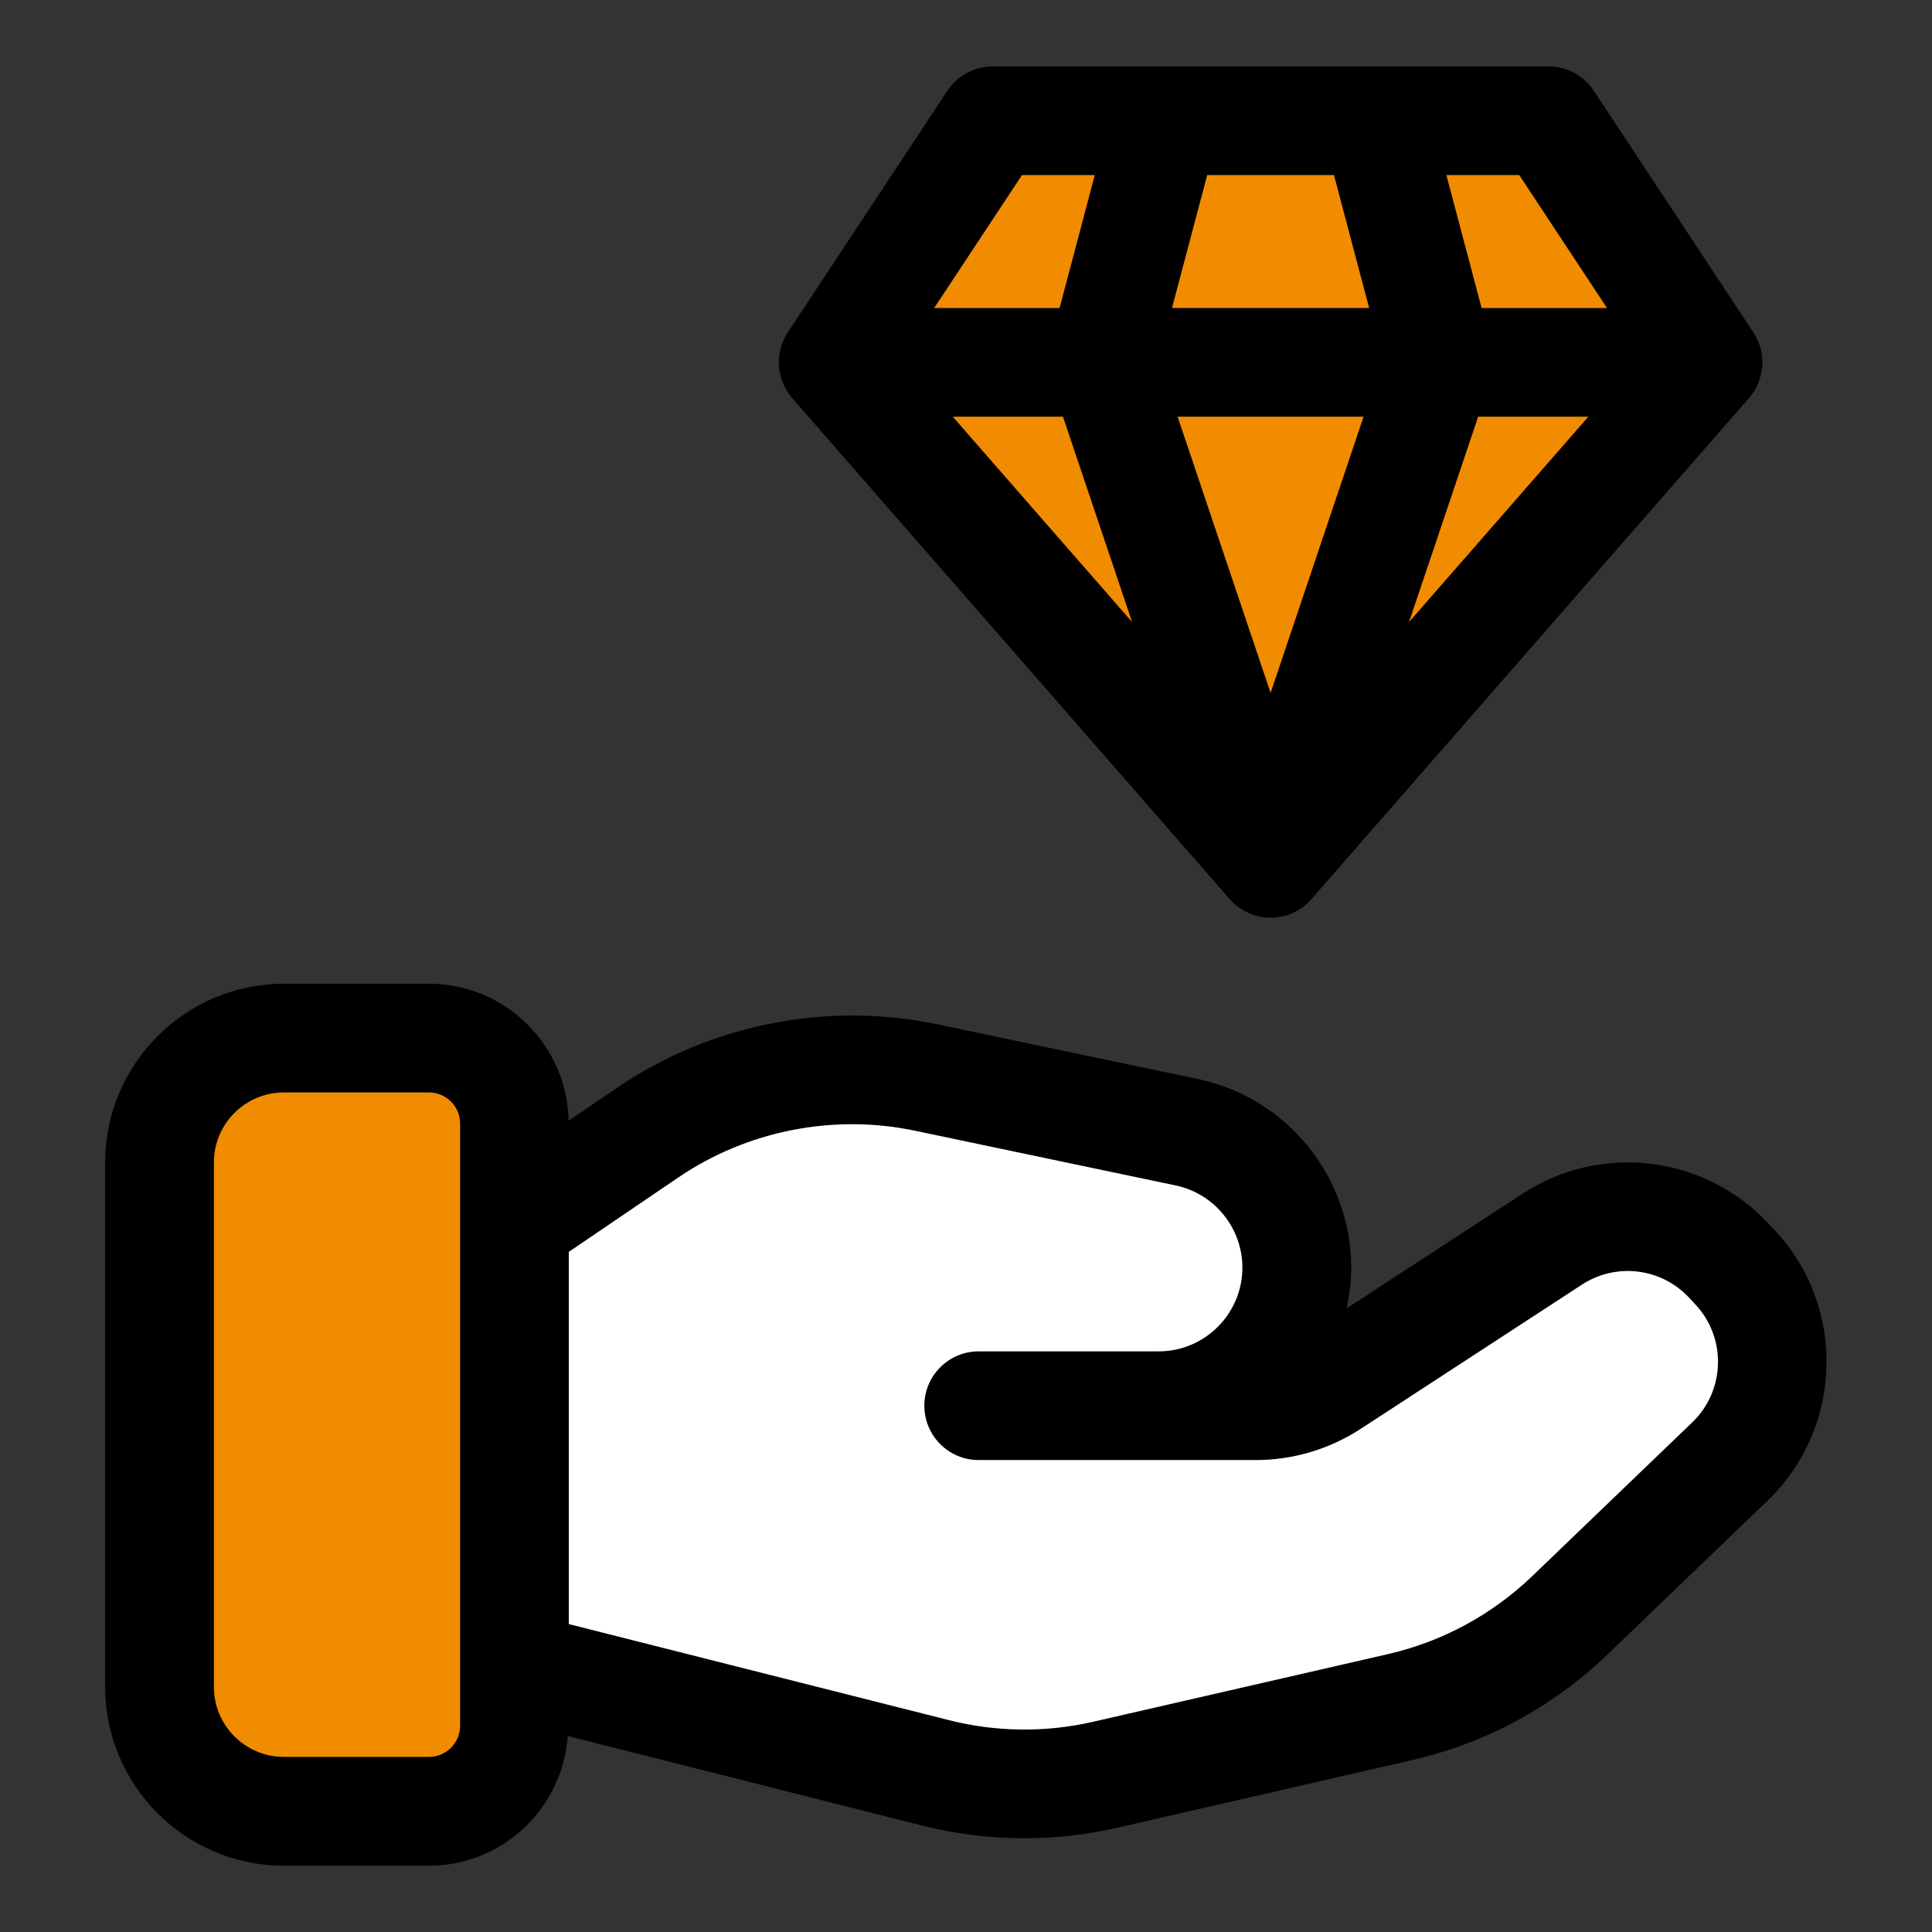
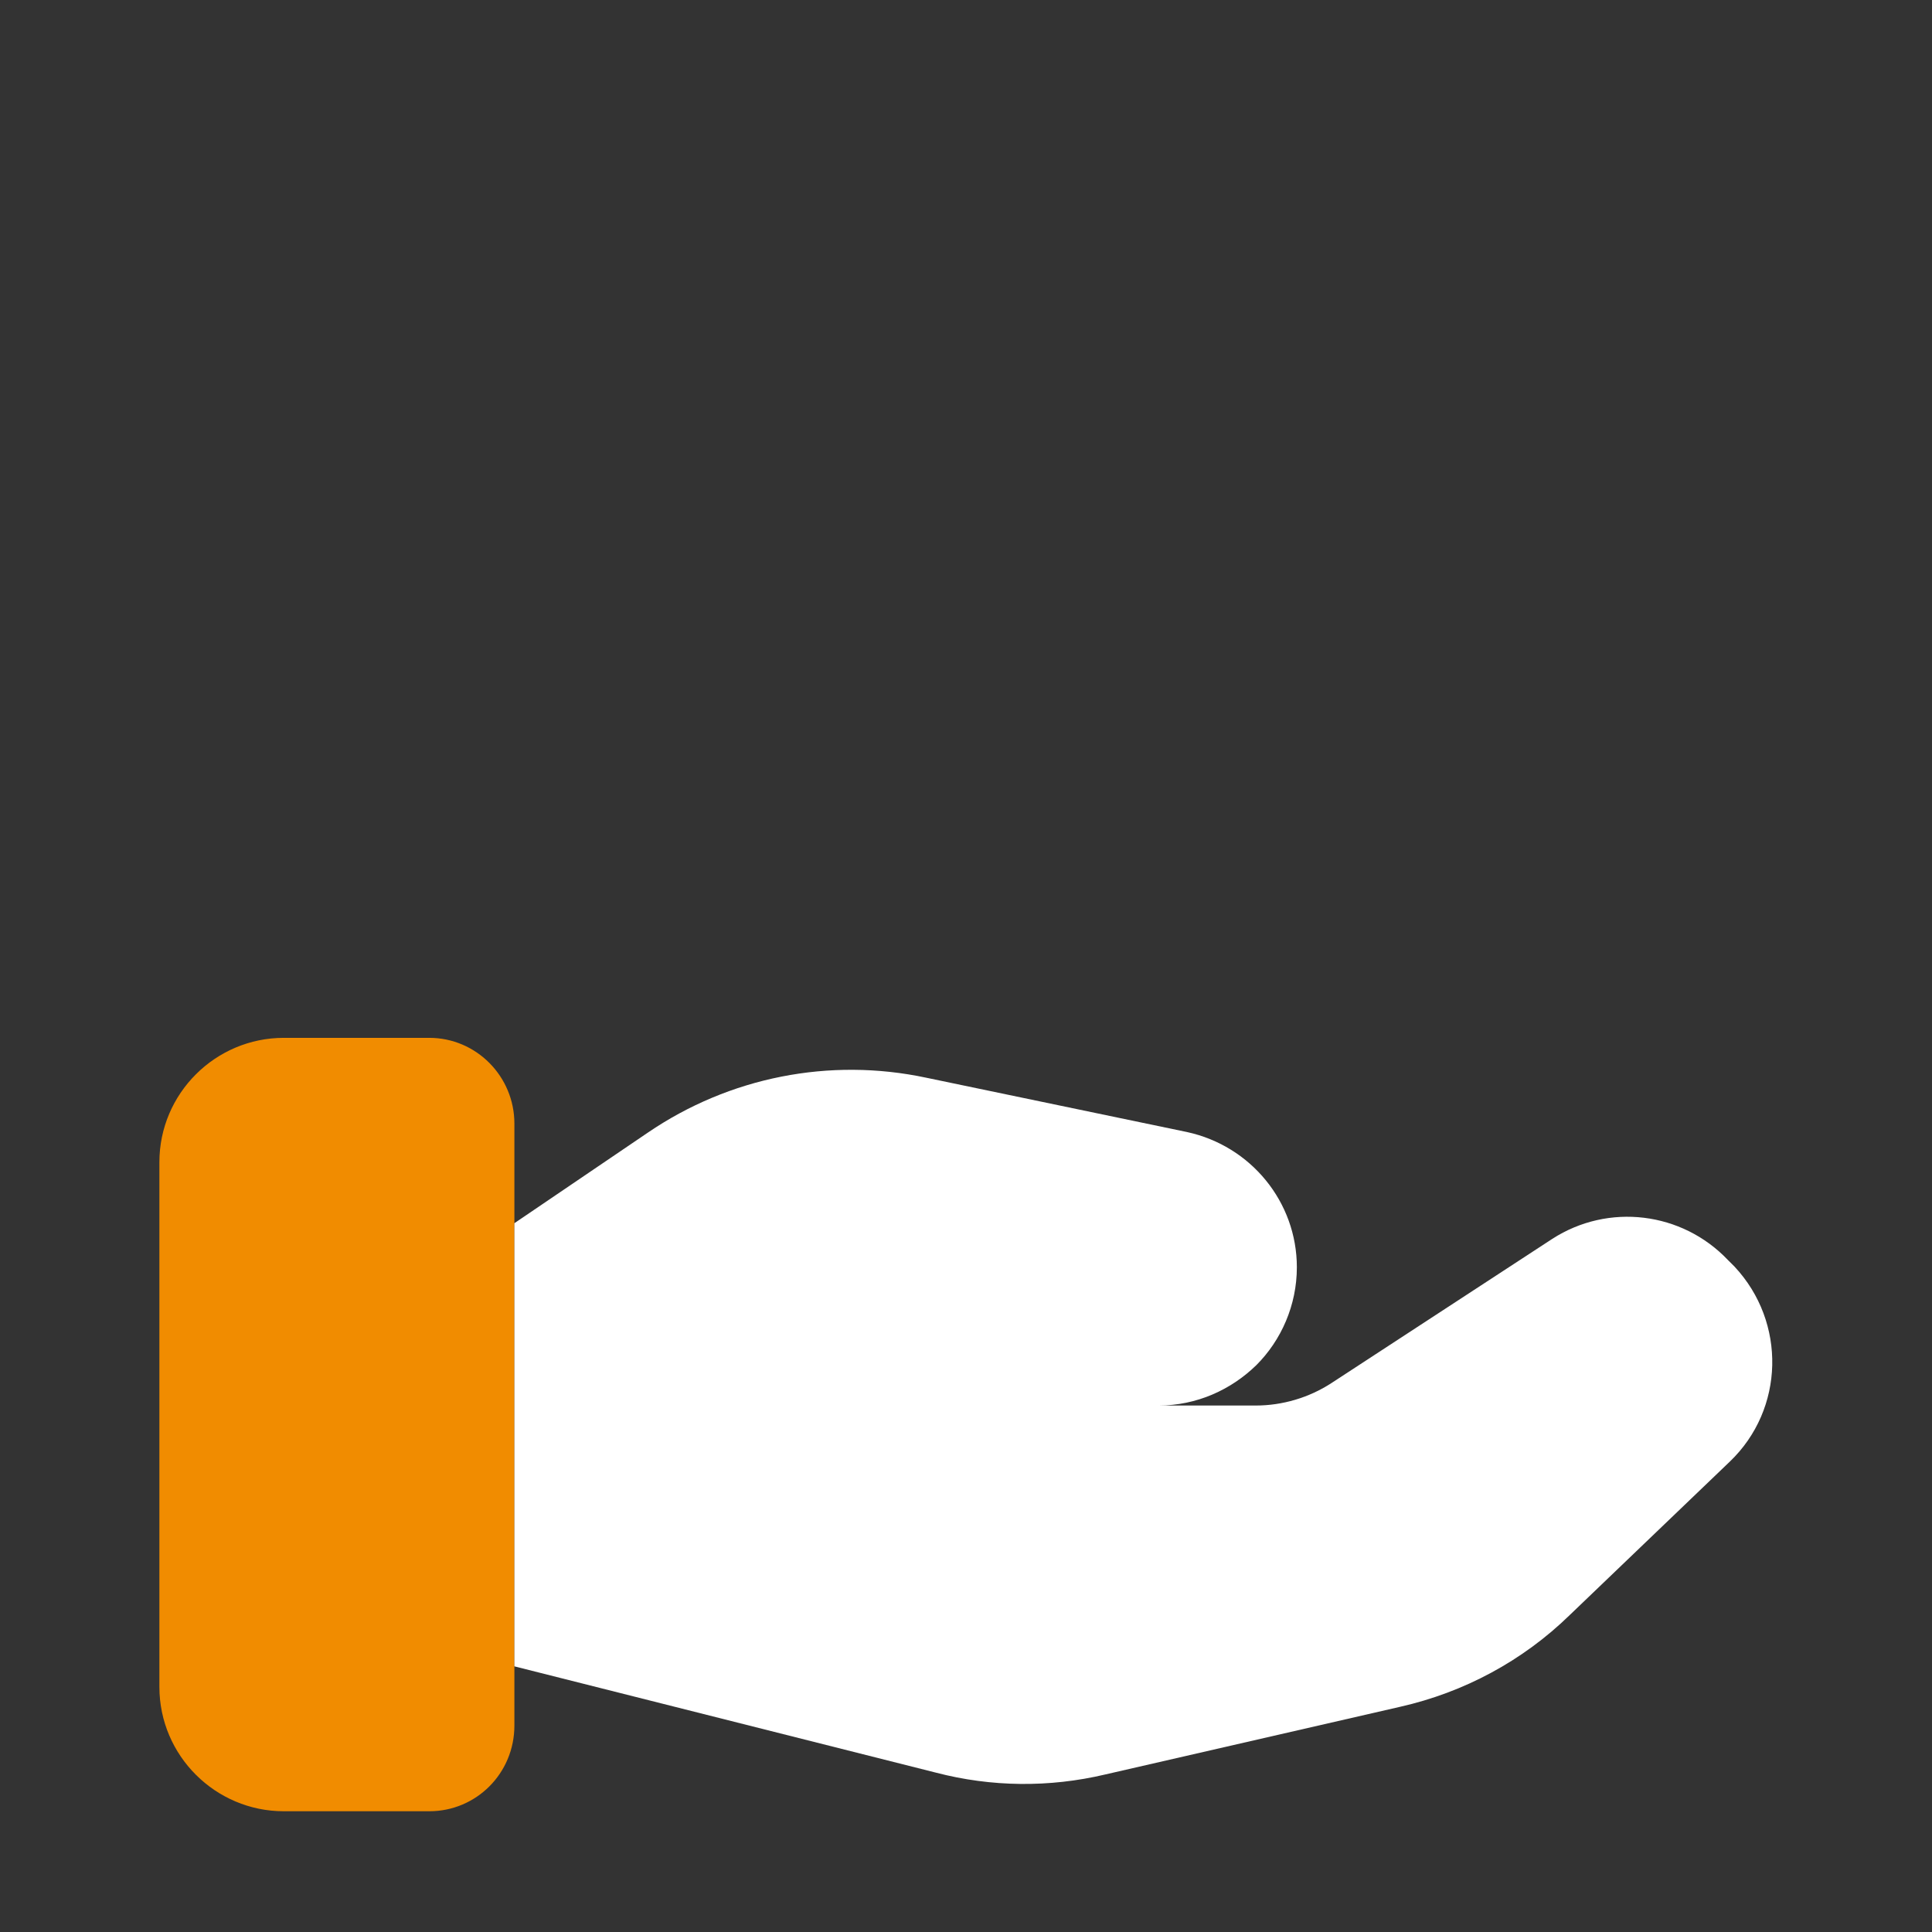
<svg xmlns="http://www.w3.org/2000/svg" version="1.1" viewBox="0 0 32 32" style="enable-background:new 0 0 32 32;" xml:space="preserve">
  <rect x="0" y="0" width="32" height="32" fill="#333333" stroke="none" />
  <style type="text/css">
	.st0{display:none;}
	.st1{display:inline;}
	.st2{fill:#CDF6F9;}
	.st3{fill:#FFFFFF;}
	.st4{fill:#1A83A8;}
</style>
  <g id="Grid" class="st0" />
  <g id="Money" />
  <g id="Receipt" />
  <g id="Search" />
  <g id="Chart" />
  <g id="Briefcase" />
  <g id="Coin" />
  <g id="Tax" />
  <g id="Vision" />
  <g id="Contract" />
  <g id="Book" />
  <g id="Financial" />
  <g id="Payment_day" />
  <g id="Report" />
  <g id="Loss" />
  <g id="Profit" />
  <g id="Money_Bag" />
  <g id="Target" />
  <g id="Gold" />
  <g id="Safety_Box" />
  <g id="Wallet" />
  <g id="Investment" />
  <g id="Pie_Chart" />
  <g id="Home" />
  <g id="Assets">
-     <polygon points="25.648,2 28.29,6.002 21.045,14.299 13.8,6.002 16.442,2  " fill="#f18c00" opacity="1" original-fill="#cdf6f9" />
    <path d="M8.52,18.61v9.97c0,0.79-0.63,1.42-1.41,1.42H4.7c-1.13,0-2.06-0.92-2.06-2.06v-8.69   c0-1.14,0.93-2.06,2.06-2.06h2.41C7.89,17.19,8.52,17.83,8.52,18.61z" fill="#f18c00" opacity="1" original-fill="#cdf6f9" />
    <path d="M28.65,24.21L26,26.75c-0.78,0.76-1.75,1.28-2.81,1.52l-4.88,1.12c-0.93,0.22-1.89,0.21-2.81-0.03L8.52,27.6   v-7.34l2.21-1.5c1.35-0.92,3.01-1.25,4.61-0.91l4.32,0.9c1.06,0.23,1.82,1.16,1.82,2.24c0,0.63-0.26,1.21-0.67,1.62   c-0.42,0.41-0.99,0.67-1.62,0.67h1.61c0.44,0,0.88-0.13,1.25-0.37l3.66-2.39c0.93-0.6,2.15-0.45,2.91,0.35l0.11,0.11   C29.59,21.9,29.56,23.34,28.65,24.21z" fill="#ffffff" opacity="1" original-fill="#ffffff" />
-     <path d="M20.367,14.891c0.171,0.196,0.418,0.309,0.678,0.309s0.507-0.112,0.678-0.309l7.245-8.297   c0.267-0.305,0.296-0.75,0.073-1.088l-2.642-4.002C26.233,1.252,25.951,1.1,25.648,1.1h-9.206c-0.303,0-0.584,0.152-0.751,0.404   l-2.643,4.002c-0.223,0.338-0.193,0.783,0.073,1.088L20.367,14.891z M17.606,6.902l1.145,3.401l-2.97-3.401H17.606z M22.095,2.9   l0.582,2.201h-3.265L19.995,2.9H22.095z M26.308,6.902l-2.97,3.401l1.145-3.401H26.308z M22.585,6.902l-1.54,4.575l-1.54-4.575   H22.585z M26.617,5.102H24.54L23.957,2.9h1.207L26.617,5.102z M16.927,2.9h1.206L17.55,5.102h-2.077L16.927,2.9z" fill="#000000" opacity="1" original-fill="#1a83a8" />
-     <path d="M29.387,20.368l-0.109-0.117c-1.06-1.119-2.766-1.323-4.059-0.48l-2.915,1.9   c0.048-0.219,0.076-0.444,0.076-0.677c0-1.5-1.065-2.813-2.534-3.121l-4.322-0.907c-1.825-0.383-3.758-0.001-5.299,1.048   l-0.807,0.549c-0.026-1.255-1.05-2.269-2.312-2.269H4.703c-1.633,0-2.961,1.328-2.961,2.96v8.688c0,1.632,1.328,2.96,2.961,2.96   h2.402c1.22,0,2.211-0.95,2.299-2.148l5.873,1.484c0.553,0.139,1.122,0.209,1.691,0.209c0.519,0,1.038-0.059,1.543-0.175   l4.876-1.119c1.217-0.278,2.337-0.883,3.237-1.749l2.65-2.546C30.535,23.647,30.584,21.634,29.387,20.368z M7.621,28.584   c0,0.284-0.231,0.516-0.516,0.516H4.703c-0.64,0-1.16-0.52-1.16-1.159v-8.688c0-0.64,0.521-1.159,1.16-1.159h2.402   c0.284,0,0.516,0.231,0.516,0.516V28.584z M28.03,23.558l-2.651,2.547c-0.666,0.64-1.493,1.087-2.393,1.293l-4.876,1.119   c-0.783,0.181-1.611,0.173-2.392-0.026l-6.297-1.591v-6.165l1.815-1.233c1.139-0.775,2.569-1.057,3.917-0.774l4.321,0.907   c0.64,0.134,1.104,0.706,1.104,1.359c0,0.766-0.622,1.389-1.388,1.389H16.21c-0.497,0-0.9,0.403-0.9,0.9s0.403,0.9,0.9,0.9h4.59   c0.618,0,1.221-0.18,1.741-0.519l3.66-2.386c0.564-0.368,1.307-0.279,1.767,0.207l0.109,0.117   C28.6,22.154,28.578,23.031,28.03,23.558z" fill="#000000" opacity="1" original-fill="#1a83a8" />
  </g>
  <g id="Computer" />
</svg>